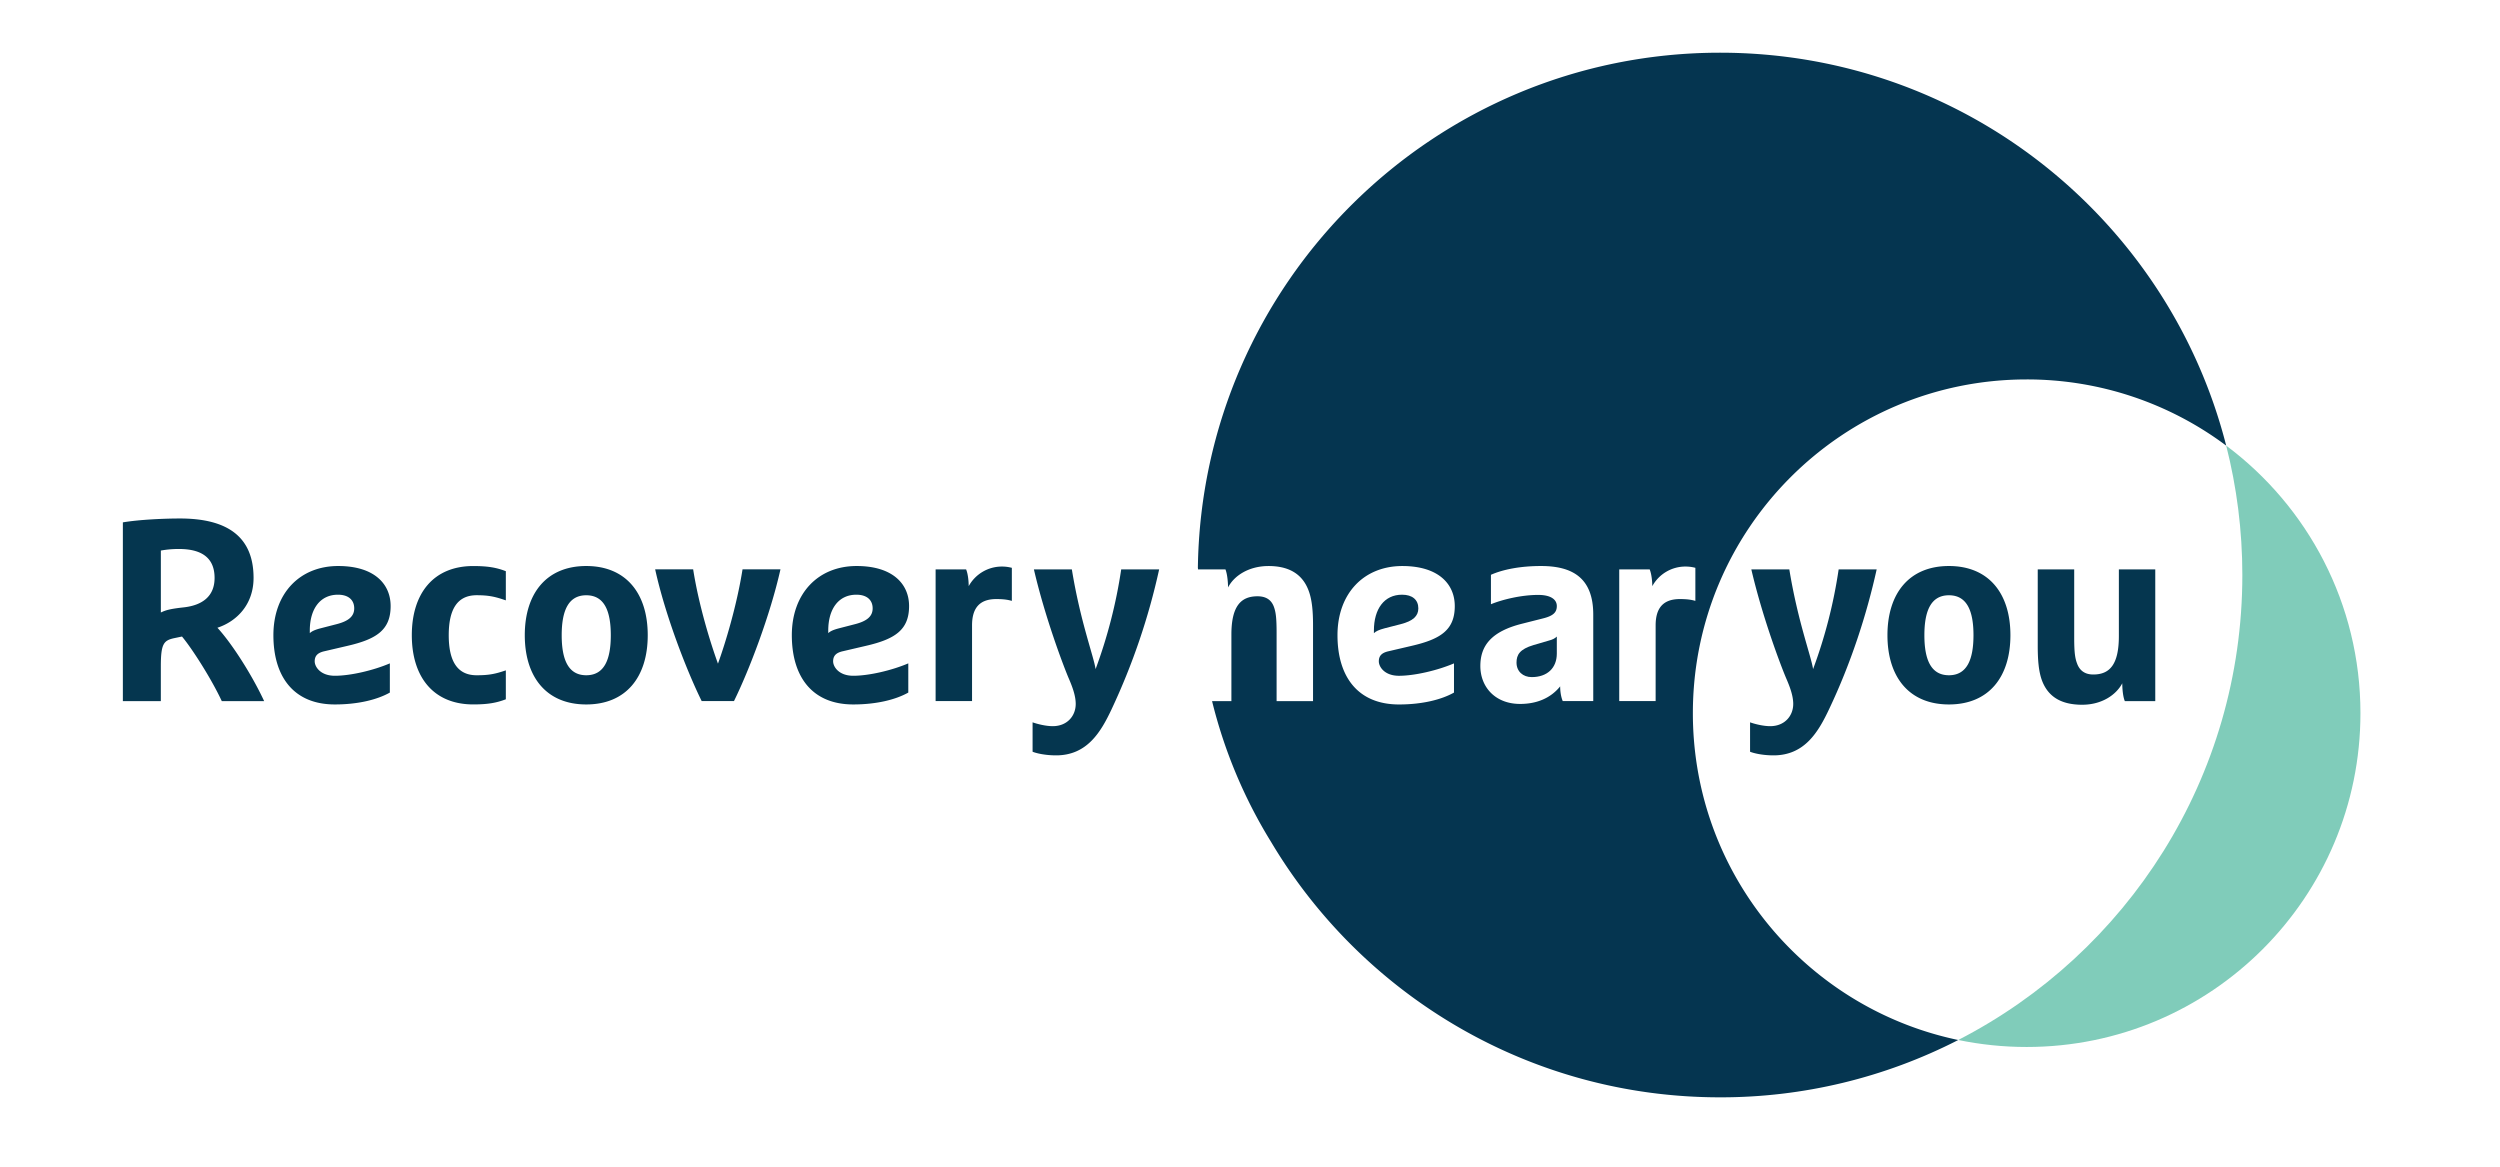
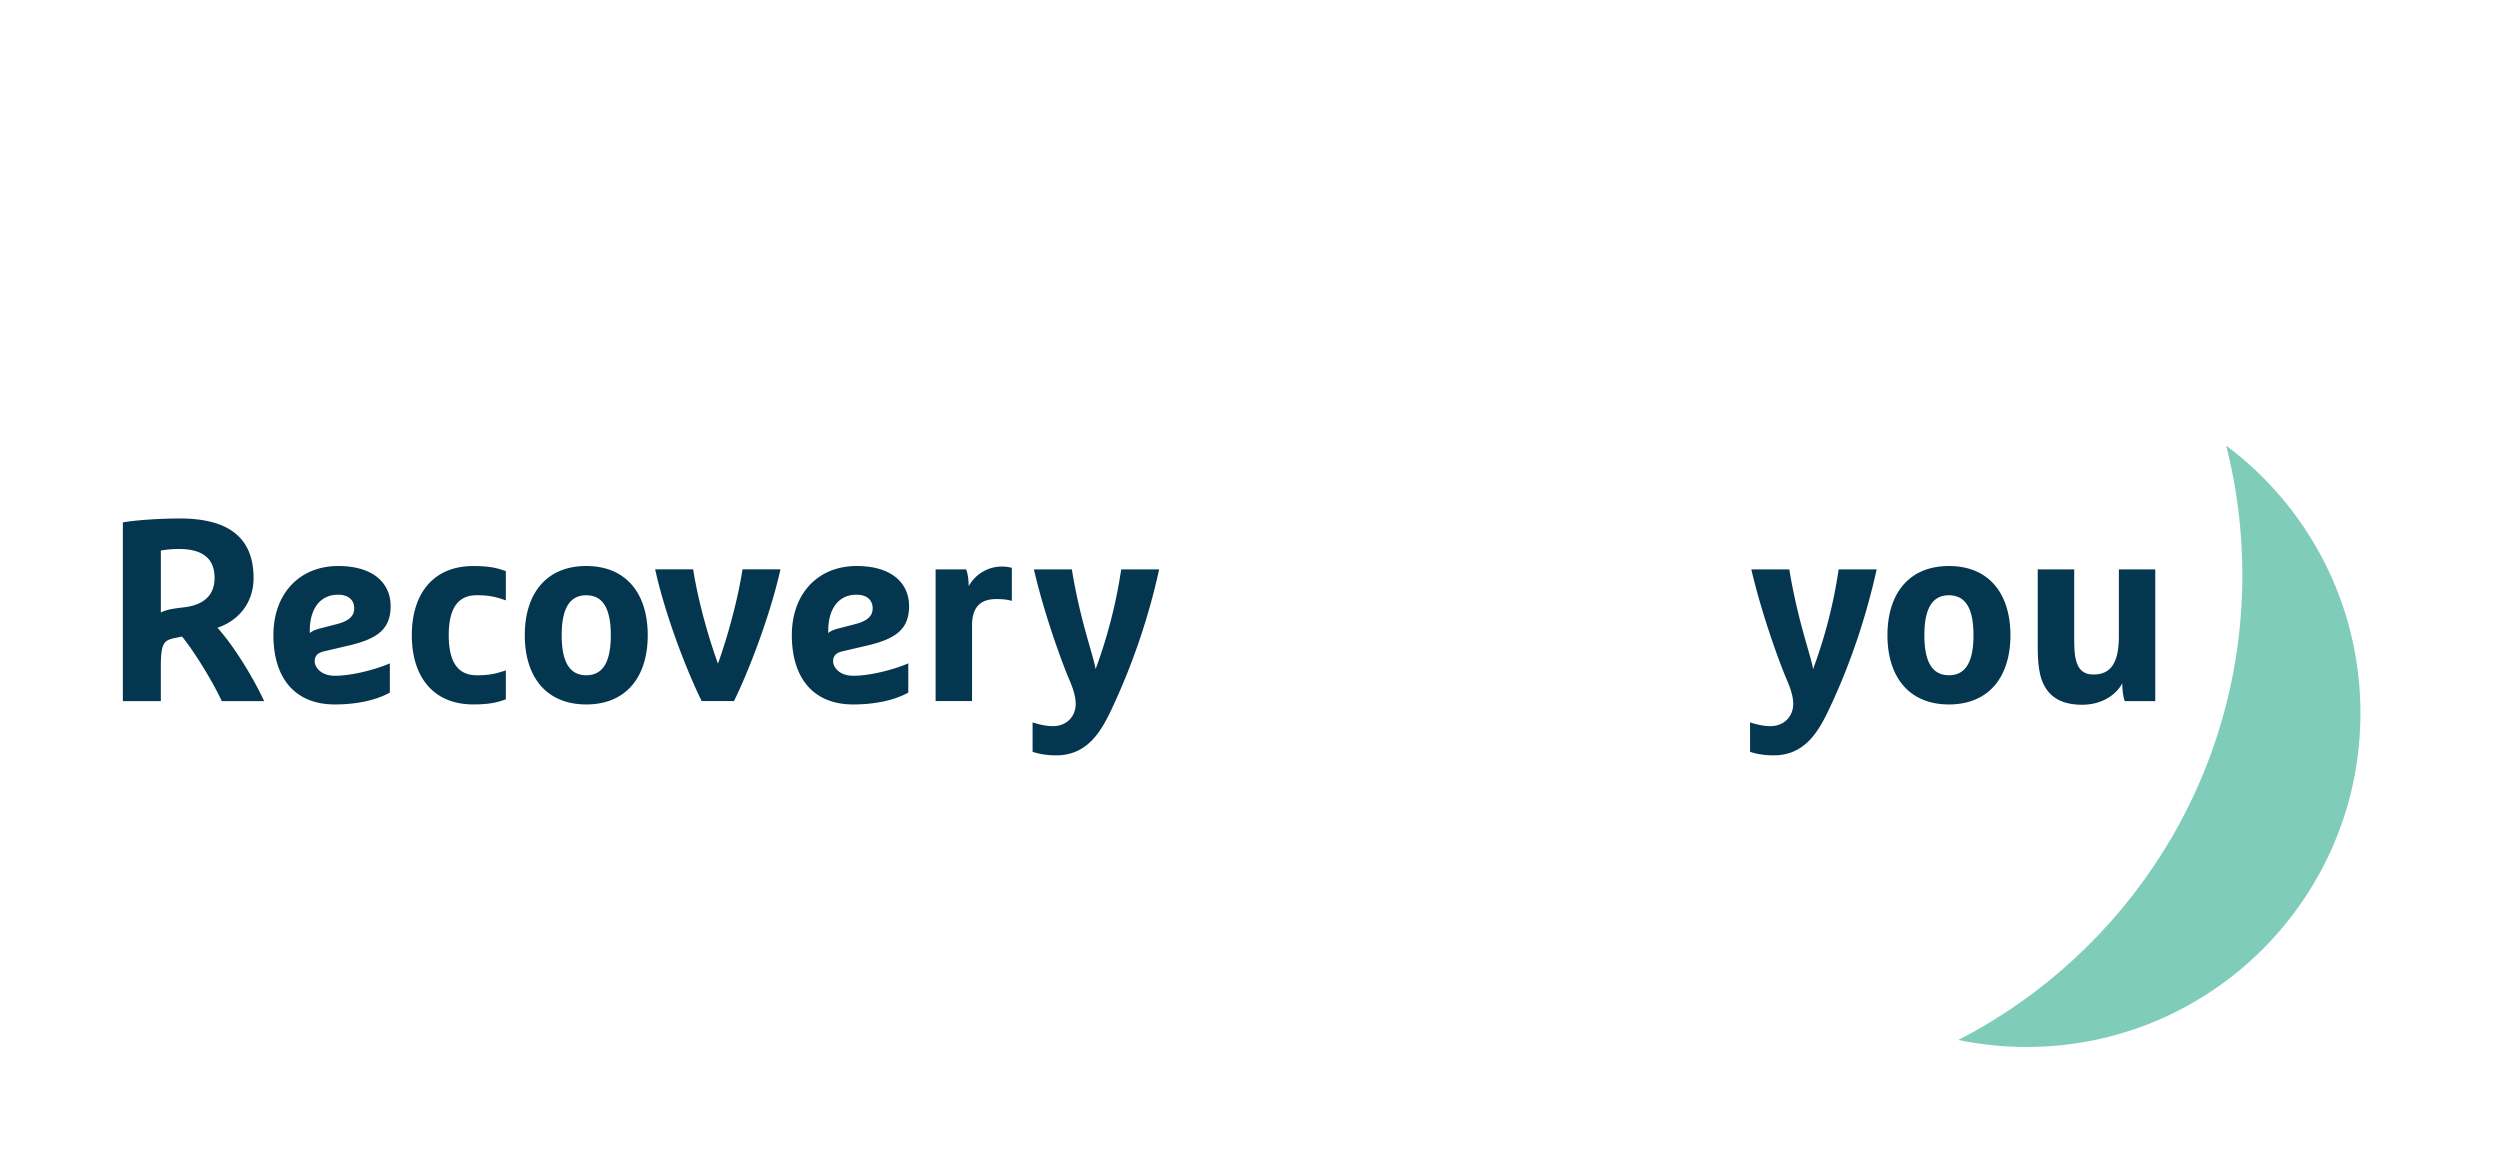
<svg xmlns="http://www.w3.org/2000/svg" width="150" height="70" viewBox="0 0 150 70" xml:space="preserve">
-   <path fill="#053550" d="M92.014 38.703c-.836.249-1.023.59-1.023 1.053 0 .528.387.87.912.87.932 0 1.506-.545 1.506-1.411v-1.022c-.109.108-.25.186-.496.247l-.899.263zM84.047 37.449c.729-.188 1.053-.481 1.053-.946 0-.513-.355-.821-.977-.821-1.068 0-1.689.853-1.689 2.153v.155c.109-.108.295-.201.65-.294l.963-.247z" />
  <path fill="#80CCBA" d="M133.572 26.737c.631 2.481.969 5.082.969 7.764 0 12.159-6.926 22.702-17.047 27.898 1.326.274 2.699.42 4.104.42 11.063 0 20.029-8.967 20.029-20.029 0-6.567-3.166-12.401-8.055-16.053" />
-   <path fill="#053550" d="M99.338 37.524v4.541h-2.184v-7.903h1.826c.123.295.158.776.158 1.008a2.262 2.262 0 0 1 1.996-1.177c.281 0 .467.046.588.076v1.985c-.262-.08-.555-.11-.928-.11-1.038 0-1.456.576-1.456 1.58m-3.744 4.541h-1.83c-.123-.294-.154-.649-.154-.883-.588.729-1.441 1.054-2.402 1.054-1.488 0-2.387-1.008-2.387-2.277 0-1.209.65-2.077 2.525-2.542l1.225-.31c.635-.156.838-.373.838-.744 0-.389-.357-.668-1.115-.668-1.023 0-2.156.279-2.838.559v-1.766c.73-.326 1.781-.527 3.006-.527 1.889 0 3.133.714 3.133 2.914v5.19zm-11.656-1.518c.943 0 2.326-.326 3.301-.744v1.752c-.744.419-1.891.713-3.301.713-2.447 0-3.689-1.643-3.689-4.154 0-2.509 1.582-4.152 3.891-4.152 2.154 0 3.146 1.07 3.146 2.402 0 1.426-.836 1.983-2.588 2.387l-1.395.326c-.404.093-.574.278-.574.603 0 .326.341.867 1.209.867m17.634 2.243c0-11.06 8.967-20.024 20.025-20.024a19.952 19.952 0 0 1 11.975 3.972c-3.453-13.553-15.74-23.576-30.367-23.576-17.174 0-31.118 13.817-31.333 30.938h.009l-.001.063h1.647c.124.311.156.853.156 1.085.354-.698 1.237-1.286 2.433-1.286 1.161 0 1.98.435 2.369 1.395.22.527.297 1.227.297 2.14v4.57h-2.186v-4.091c0-.915-.049-1.24-.156-1.549-.154-.436-.479-.65-.992-.65-.99 0-1.564.588-1.564 2.294v3.996h-1.16a29.499 29.499 0 0 0 3.538 8.445c5.465 9.179 15.484 15.328 26.943 15.328a31.214 31.214 0 0 0 14.289-3.439 20.377 20.377 0 0 1-2.316-.633c-7.91-2.68-13.606-10.16-13.606-18.978" />
  <path fill="#05364F" d="M11.031 36.441c-.838.092-1.085.168-1.38.309v-3.717a6.036 6.036 0 0 1 1.085-.094c1.548 0 2.139.682 2.139 1.737 0 1.113-.746 1.64-1.844 1.765m4.183-1.766c0-2.417-1.504-3.566-4.417-3.566-.898 0-2.417.063-3.425.233v10.725H9.65V39.99c0-1.38.172-1.566.822-1.705l.448-.093c.621.743 1.784 2.573 2.387 3.875h2.542c-.728-1.566-1.922-3.441-2.804-4.402 1.178-.388 2.169-1.411 2.169-2.99M18.588 37.99v-.155c0-1.301.621-2.153 1.69-2.153.619 0 .975.309.975.821 0 .465-.324.76-1.054.946l-.96.248c-.357.092-.542.185-.651.293m.868 1.086 1.396-.326c1.751-.403 2.586-.961 2.586-2.387 0-1.332-.991-2.402-3.146-2.402-2.309 0-3.888 1.644-3.888 4.152 0 2.512 1.239 4.154 3.687 4.154 1.411 0 2.557-.294 3.3-.713v-1.752c-.976.418-2.354.744-3.3.744-.866 0-1.209-.541-1.209-.866 0-.326.173-.512.574-.604M24.709 38.113c0 2.513 1.302 4.153 3.688 4.153.868 0 1.395-.094 1.953-.309v-1.735c-.636.216-1.008.294-1.752.294-1.163 0-1.674-.853-1.674-2.403s.512-2.399 1.674-2.399c.744 0 1.116.091 1.752.308v-1.75c-.559-.217-1.085-.309-1.953-.309-2.386-.001-3.688 1.641-3.688 4.15M35.175 40.515c-1.084 0-1.473-.945-1.473-2.401 0-1.455.389-2.398 1.473-2.398 1.085 0 1.473.943 1.473 2.398s-.388 2.401-1.473 2.401m0-6.554c-2.386 0-3.688 1.644-3.688 4.152 0 2.512 1.301 4.154 3.688 4.154 2.387 0 3.689-1.643 3.689-4.154.001-2.509-1.302-4.152-3.689-4.152M43.078 39.819c-.45-1.239-1.147-3.487-1.488-5.657h-2.28c.606 2.758 1.877 6.044 2.791 7.903h1.938c.914-1.859 2.17-5.146 2.789-7.903h-2.276c-.344 2.17-1.026 4.418-1.474 5.657M49.695 37.99v-.155c0-1.301.619-2.153 1.688-2.153.619 0 .976.309.976.821 0 .465-.325.76-1.054.946l-.959.248c-.358.092-.544.185-.651.293m.866 1.086 1.396-.326c1.75-.403 2.588-.961 2.588-2.387 0-1.332-.993-2.402-3.146-2.402-2.31 0-3.889 1.644-3.889 4.152 0 2.512 1.238 4.154 3.686 4.154 1.41 0 2.559-.294 3.302-.713v-1.752c-.977.418-2.356.744-3.302.744-.867 0-1.208-.541-1.208-.866 0-.326.17-.512.573-.604M58.122 35.17c0-.232-.031-.713-.156-1.008h-1.829v7.903h2.186v-4.541c0-1.005.419-1.58 1.456-1.58.373 0 .668.03.932.11v-1.985c-.125-.029-.312-.076-.59-.076a2.27 2.27 0 0 0-1.999 1.177M65.736 40.146c-.124-.808-.915-2.854-1.425-5.982h-2.277c.665 2.868 1.766 5.779 2.091 6.54.186.433.418 1.005.418 1.533 0 .714-.51 1.333-1.379 1.333-.434 0-.961-.139-1.209-.231v1.765c.185.078.713.218 1.41.218 1.876 0 2.697-1.426 3.333-2.773a39.78 39.78 0 0 0 2.851-8.384h-2.277a29.914 29.914 0 0 1-1.536 5.981M108.785 40.146c-.123-.808-.914-2.854-1.426-5.982h-2.279c.666 2.868 1.768 5.779 2.094 6.54.186.433.42 1.005.42 1.533 0 .714-.514 1.333-1.381 1.333-.436 0-.961-.139-1.209-.231v1.765c.186.078.713.218 1.41.218 1.875 0 2.695-1.426 3.332-2.773 1.303-2.744 2.248-5.643 2.854-8.384h-2.281a29.584 29.584 0 0 1-1.534 5.981M116.936 40.515c-1.084 0-1.473-.945-1.473-2.401 0-1.455.389-2.398 1.473-2.398s1.473.943 1.473 2.398c-.001 1.455-.389 2.401-1.473 2.401m0-6.554c-2.387 0-3.689 1.644-3.689 4.152 0 2.512 1.303 4.154 3.689 4.154 2.389 0 3.689-1.643 3.689-4.154 0-2.509-1.301-4.152-3.689-4.152M127.336 40.997c0 .231.027.774.154 1.07h1.826v-7.905h-2.184v3.999c0 1.704-.543 2.309-1.535 2.309-.498 0-.82-.232-.975-.667-.111-.294-.17-.62-.17-1.534v-4.106h-2.188v4.572c0 .836.049 1.581.277 2.154.375.93 1.148 1.396 2.389 1.396 1.195-.001 2.047-.605 2.406-1.288" />
</svg>